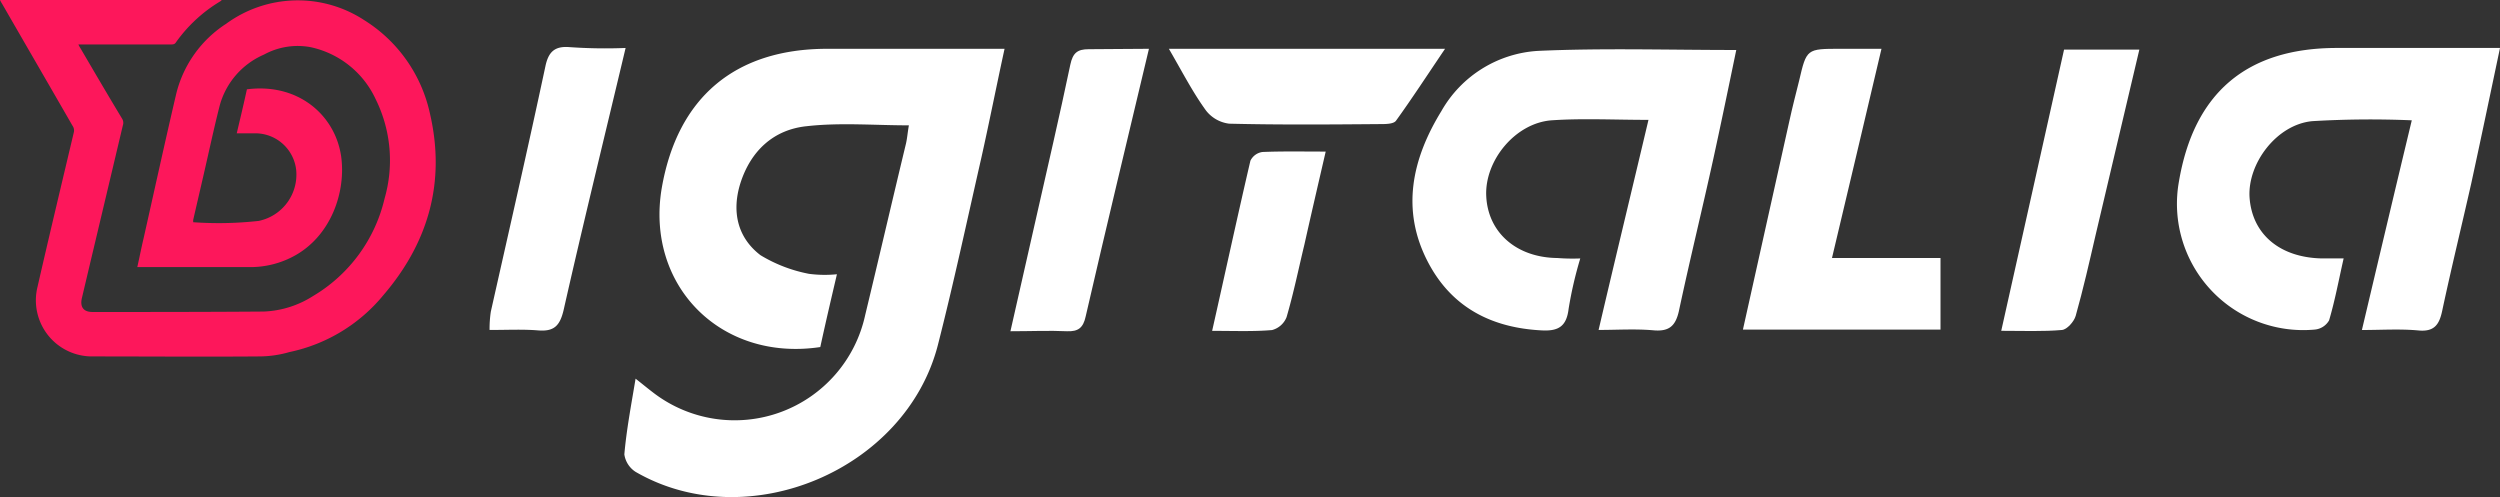
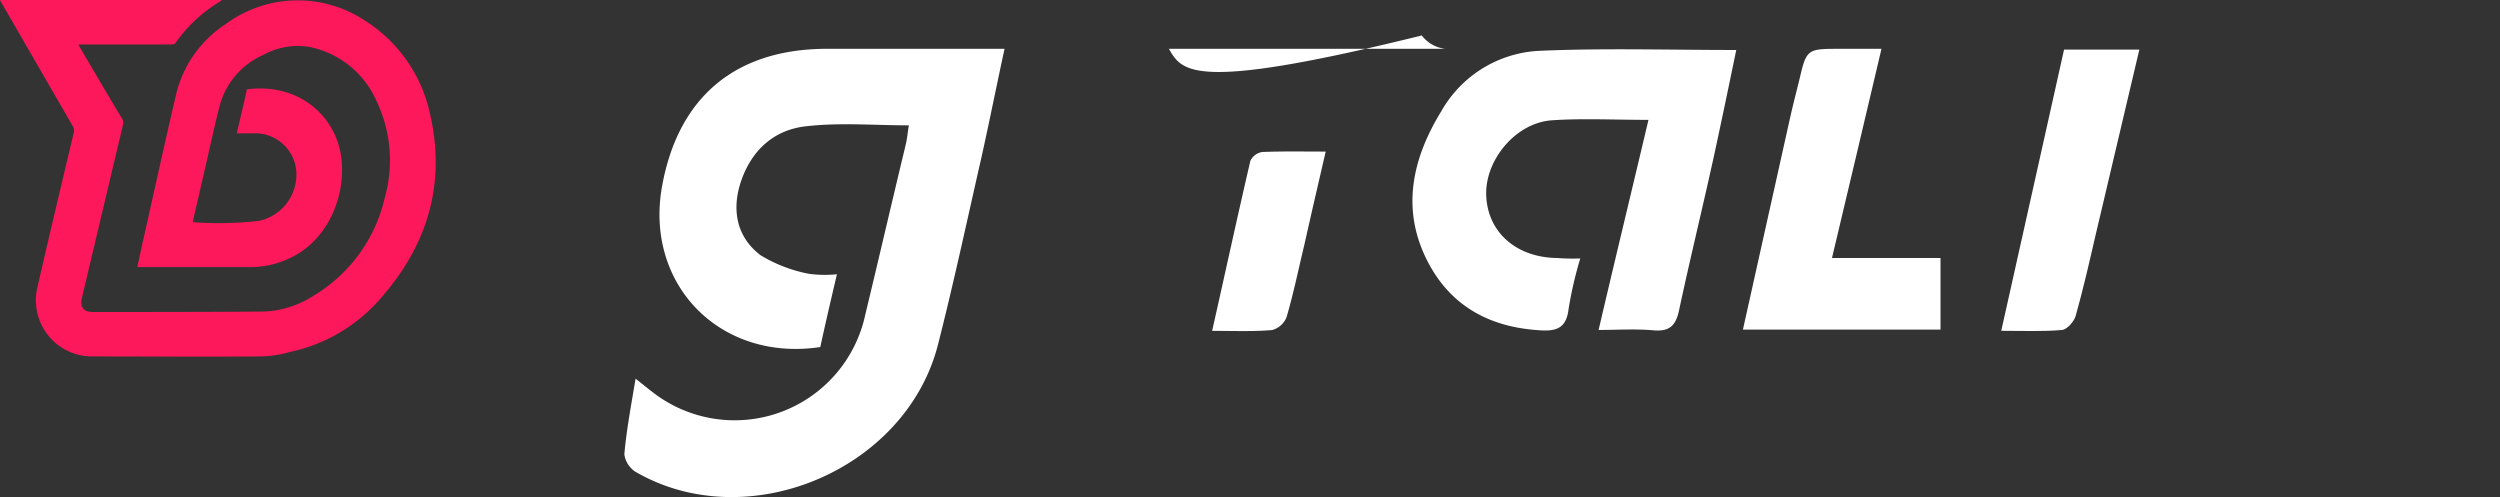
<svg xmlns="http://www.w3.org/2000/svg" width="270.642" height="53.812" viewBox="0 0 270.642 53.812">
  <rect x="0" y="0" width="270.642" height="53.812" fill="#333333" stroke="none" />
  <g id="Raggruppa_99" data-name="Raggruppa 99" transform="translate(-87 -75.188)">
    <g id="logo_digitalia" data-name="logo digitalia" transform="translate(100.642 80.409)">
      <path id="Tracciato_1" data-name="Tracciato 1" d="M121.013,36.011c.856.675,1.4,1.126,1.936,1.531a14.463,14.463,0,0,0,22.922-8.421c1.486-6.169,2.927-12.384,4.413-18.553.135-.585.18-1.216.315-1.981-3.783,0-7.43-.315-11.033.09-3.6.36-6.079,2.657-7.205,6.169-.946,3.017-.36,5.854,2.162,7.791a15.842,15.842,0,0,0,5.269,2.026,13.107,13.107,0,0,0,3.017.045c-.675,2.882-1.261,5.4-1.8,7.881-10.808,1.621-18.959-6.71-17.157-17.247C125.562,5.569,131.776.3,141.773.3h19.184c-.9,4.143-1.666,8.016-2.522,11.844-1.531,6.71-2.972,13.465-4.683,20.175-3.467,13.6-20.625,20.8-32.739,13.78a2.7,2.7,0,0,1-1.216-1.891C120.023,41.595,120.518,38.983,121.013,36.011Z" transform="translate(-65.849 -0.239)" fill="#fff" />
      <path id="Tracciato_3" data-name="Tracciato 3" d="M327.425,23.066a42.315,42.315,0,0,0-1.261,5.449c-.225,1.891-1.081,2.432-2.882,2.342-5.449-.27-9.772-2.477-12.339-7.385-2.972-5.674-1.711-11.213,1.441-16.347A12.907,12.907,0,0,1,322.877.595C329.9.28,336.972.5,344.312.5c-.811,3.918-1.621,7.836-2.477,11.753-1.216,5.539-2.567,11.033-3.738,16.527-.36,1.576-1.036,2.207-2.7,2.071-1.981-.18-3.963-.045-5.989-.045,1.8-7.7,3.6-15.131,5.4-22.741-3.648,0-7.07-.18-10.448.045-3.963.27-7.3,4.368-7.115,8.2.18,3.963,3.287,6.665,7.7,6.71A21.416,21.416,0,0,0,327.425,23.066Z" transform="translate(-169.992 -0.309)" fill="#fff" />
-       <path id="Tracciato_4" data-name="Tracciato 4" d="M528.028.1c-1.081,5.134-2.071,9.862-3.107,14.636-1.036,4.593-2.162,9.187-3.152,13.825-.315,1.486-.856,2.3-2.612,2.117-1.981-.18-4.008-.045-6.079-.045,1.8-7.61,3.558-15.041,5.4-22.7a106.674,106.674,0,0,0-10.763.09c-3.873.36-7.025,4.593-6.8,8.241.27,4.008,3.287,6.53,7.836,6.62H511.1c-.54,2.387-.946,4.593-1.576,6.71a2,2,0,0,1-1.531.991A13.672,13.672,0,0,1,493.263,14.6C494.884,4.963,500.6.1,510.375.1Z" transform="translate(-271.028 -0.129)" fill="#fff" />
      <path id="Tracciato_5" data-name="Tracciato 5" d="M388.7,30.7c1.711-7.7,3.377-15.176,5.044-22.651.315-1.441.675-2.837,1.036-4.278C395.59.3,395.59.3,399.238.3H403.7c-1.8,7.656-3.558,15.086-5.359,22.651H410.09V30.7Z" transform="translate(-213.659 -0.239)" fill="#fff" />
-       <path id="Tracciato_6" data-name="Tracciato 6" d="M102.126-.029c-2.3,9.682-4.593,19-6.71,28.37-.405,1.711-1.036,2.342-2.747,2.207C91,30.412,89.291,30.5,87.4,30.5a12.435,12.435,0,0,1,.135-1.981c1.981-8.826,4.008-17.653,5.9-26.524C93.75.466,94.38-.255,96.046-.12A54.774,54.774,0,0,0,102.126-.029Z" transform="translate(-48.042 0)" fill="#fff" />
      <path id="Tracciato_7" data-name="Tracciato 7" d="M457.6.5h8.151c-1.576,6.665-3.152,13.33-4.728,20.039-.675,2.927-1.351,5.9-2.162,8.781-.18.63-.946,1.486-1.486,1.531-2.072.18-4.143.09-6.575.09C453.1,20.629,455.348,10.632,457.6.5Z" transform="translate(-247.794 -0.349)" fill="#fff" />
-       <path id="Tracciato_8" data-name="Tracciato 8" d="M227.6.3c-2.342,9.862-4.638,19.364-6.845,28.956-.27,1.261-.811,1.666-2.026,1.621-1.936-.09-3.873,0-6.124,0,.946-4.188,1.846-8.151,2.747-12.114,1.261-5.584,2.567-11.168,3.738-16.752.27-1.261.766-1.666,1.981-1.666C223.228.345,225.389.3,227.6.3Z" transform="translate(-116.861 -0.239)" fill="#fff" />
-       <path id="Tracciato_9" data-name="Tracciato 9" d="M250.7.3h29.9c-1.891,2.792-3.558,5.359-5.314,7.791-.27.36-1.126.36-1.711.36-5.449.045-10.9.09-16.347-.045a3.741,3.741,0,0,1-2.522-1.441C253.267,4.983,252.141,2.777,250.7.3Z" transform="translate(-137.804 -0.239)" fill="#fff" />
+       <path id="Tracciato_9" data-name="Tracciato 9" d="M250.7.3h29.9a3.741,3.741,0,0,1-2.522-1.441C253.267,4.983,252.141,2.777,250.7.3Z" transform="translate(-137.804 -0.239)" fill="#fff" />
      <path id="Tracciato_10" data-name="Tracciato 10" d="M261.1,44.4c1.441-6.395,2.747-12.429,4.143-18.418a1.706,1.706,0,0,1,1.306-.946c2.162-.09,4.323-.045,6.845-.045-.811,3.513-1.576,6.8-2.3,10.042-.63,2.612-1.171,5.269-1.936,7.881a2.32,2.32,0,0,1-1.576,1.4C265.558,44.485,263.532,44.4,261.1,44.4Z" transform="translate(-143.52 -13.803)" fill="#fff" />
    </g>
    <path id="icona-white" d="M20.913,24.057a39.187,39.187,0,0,0,7.1-.143,5.119,5.119,0,0,0,4.049-5.526,4.454,4.454,0,0,0-4.287-3.954H25.629c.381-1.62.762-3.192,1.1-4.764,5.574-.715,9.527,2.811,10.194,7.193.572,3.906-1.1,8.765-5.192,10.909a9.92,9.92,0,0,1-4.478,1.143H14.863c.238-1.048.429-2.048.667-3.049,1.191-5.288,2.334-10.528,3.573-15.816a12.606,12.606,0,0,1,5.383-7.479,13.138,13.138,0,0,1,14.958-.381,15.882,15.882,0,0,1,7.1,10.1c1.715,7.384-.143,13.958-5.05,19.674A17.9,17.9,0,0,1,31.345,38.11a11.838,11.838,0,0,1-3.382.476c-6,.048-11.957,0-17.959,0a6.073,6.073,0,0,1-5.955-7.479C5.335,25.486,6.669,19.912,8,14.291a.866.866,0,0,0-.143-.667C5.335,9.242,2.763,4.811.238.429A3.456,3.456,0,0,1,0,0H24.009a.836.836,0,0,1-.238.191,15.906,15.906,0,0,0-4.716,4.383c-.143.238-.333.238-.572.238h-10a3.456,3.456,0,0,0,.238.429c1.477,2.525,2.954,5.05,4.478,7.574a.857.857,0,0,1,.1.762c-1.477,6.24-2.954,12.433-4.43,18.674-.238,1,.191,1.524,1.143,1.524,6.193,0,12.338,0,18.531-.048A10.658,10.658,0,0,0,33.87,32.06a16.686,16.686,0,0,0,7.765-10.575,14.913,14.913,0,0,0-.953-10.718,10.093,10.093,0,0,0-7.1-5.669,7.6,7.6,0,0,0-5,.81,8.409,8.409,0,0,0-4.811,5.574c-.619,2.429-1.143,4.907-1.715,7.384-.381,1.667-.762,3.287-1.143,4.954C20.913,23.866,20.913,23.962,20.913,24.057Z" transform="translate(87 75.188)" fill="#fd175b" />
  </g>
</svg>